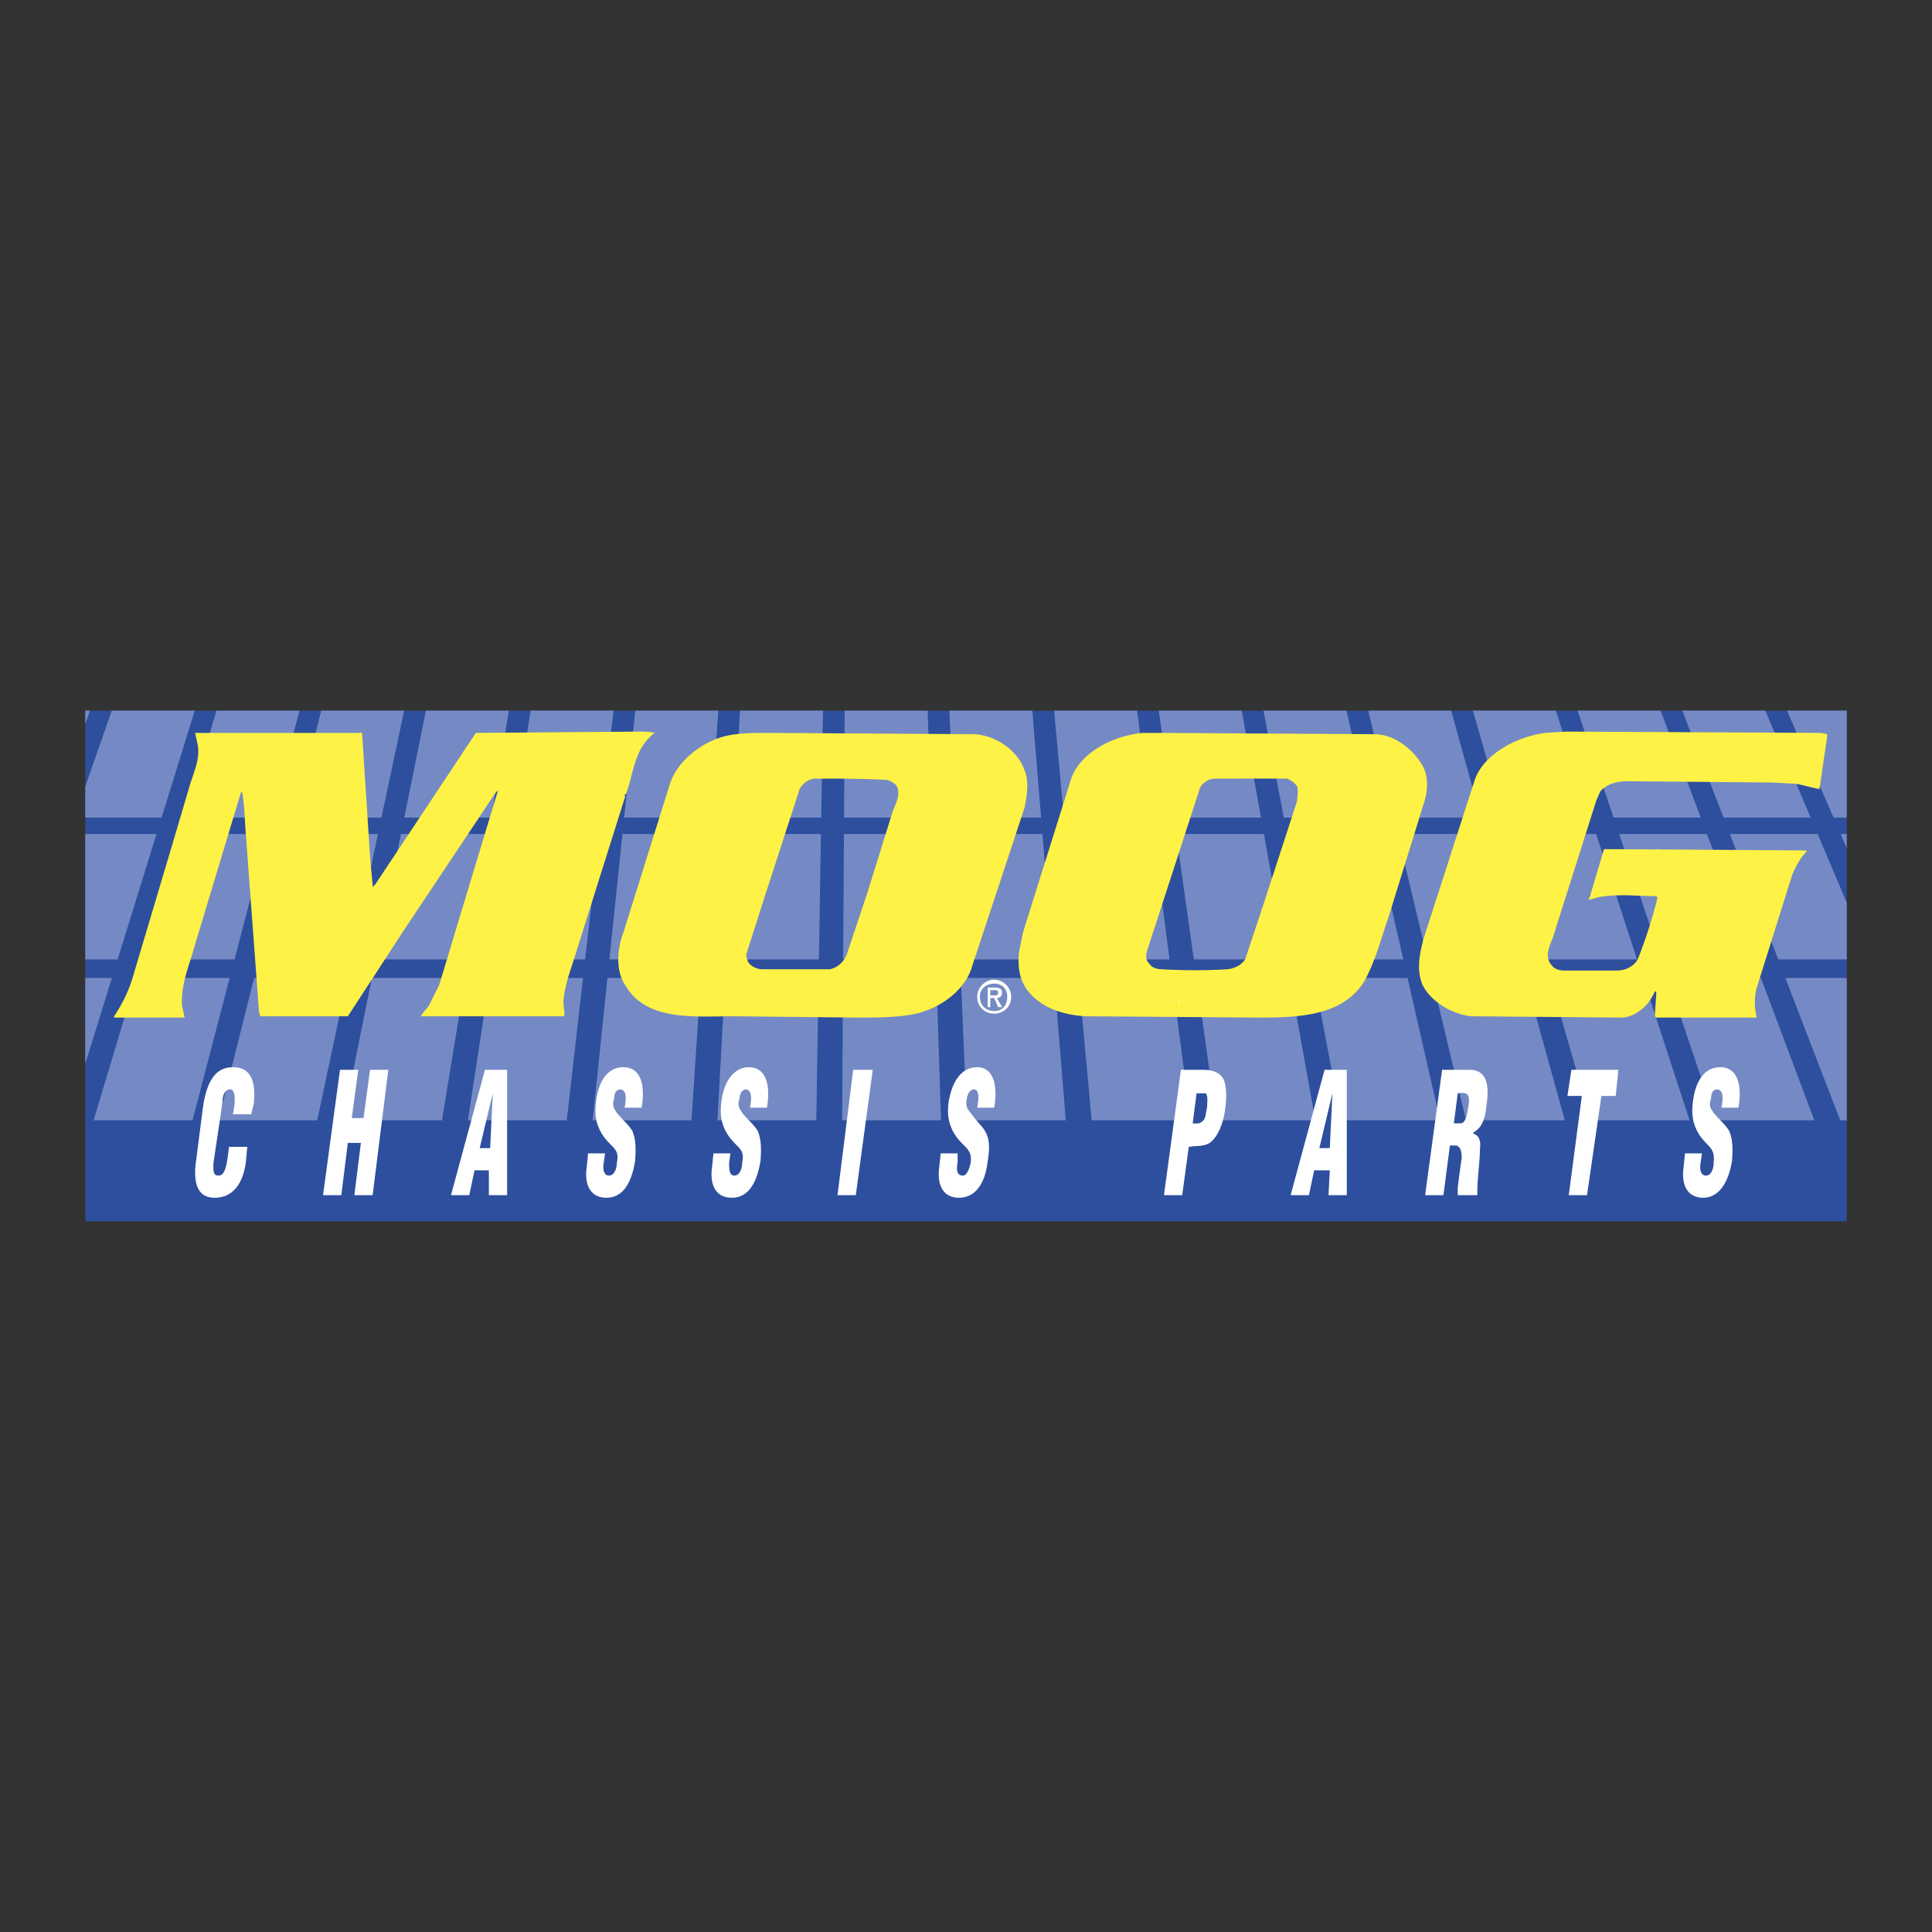
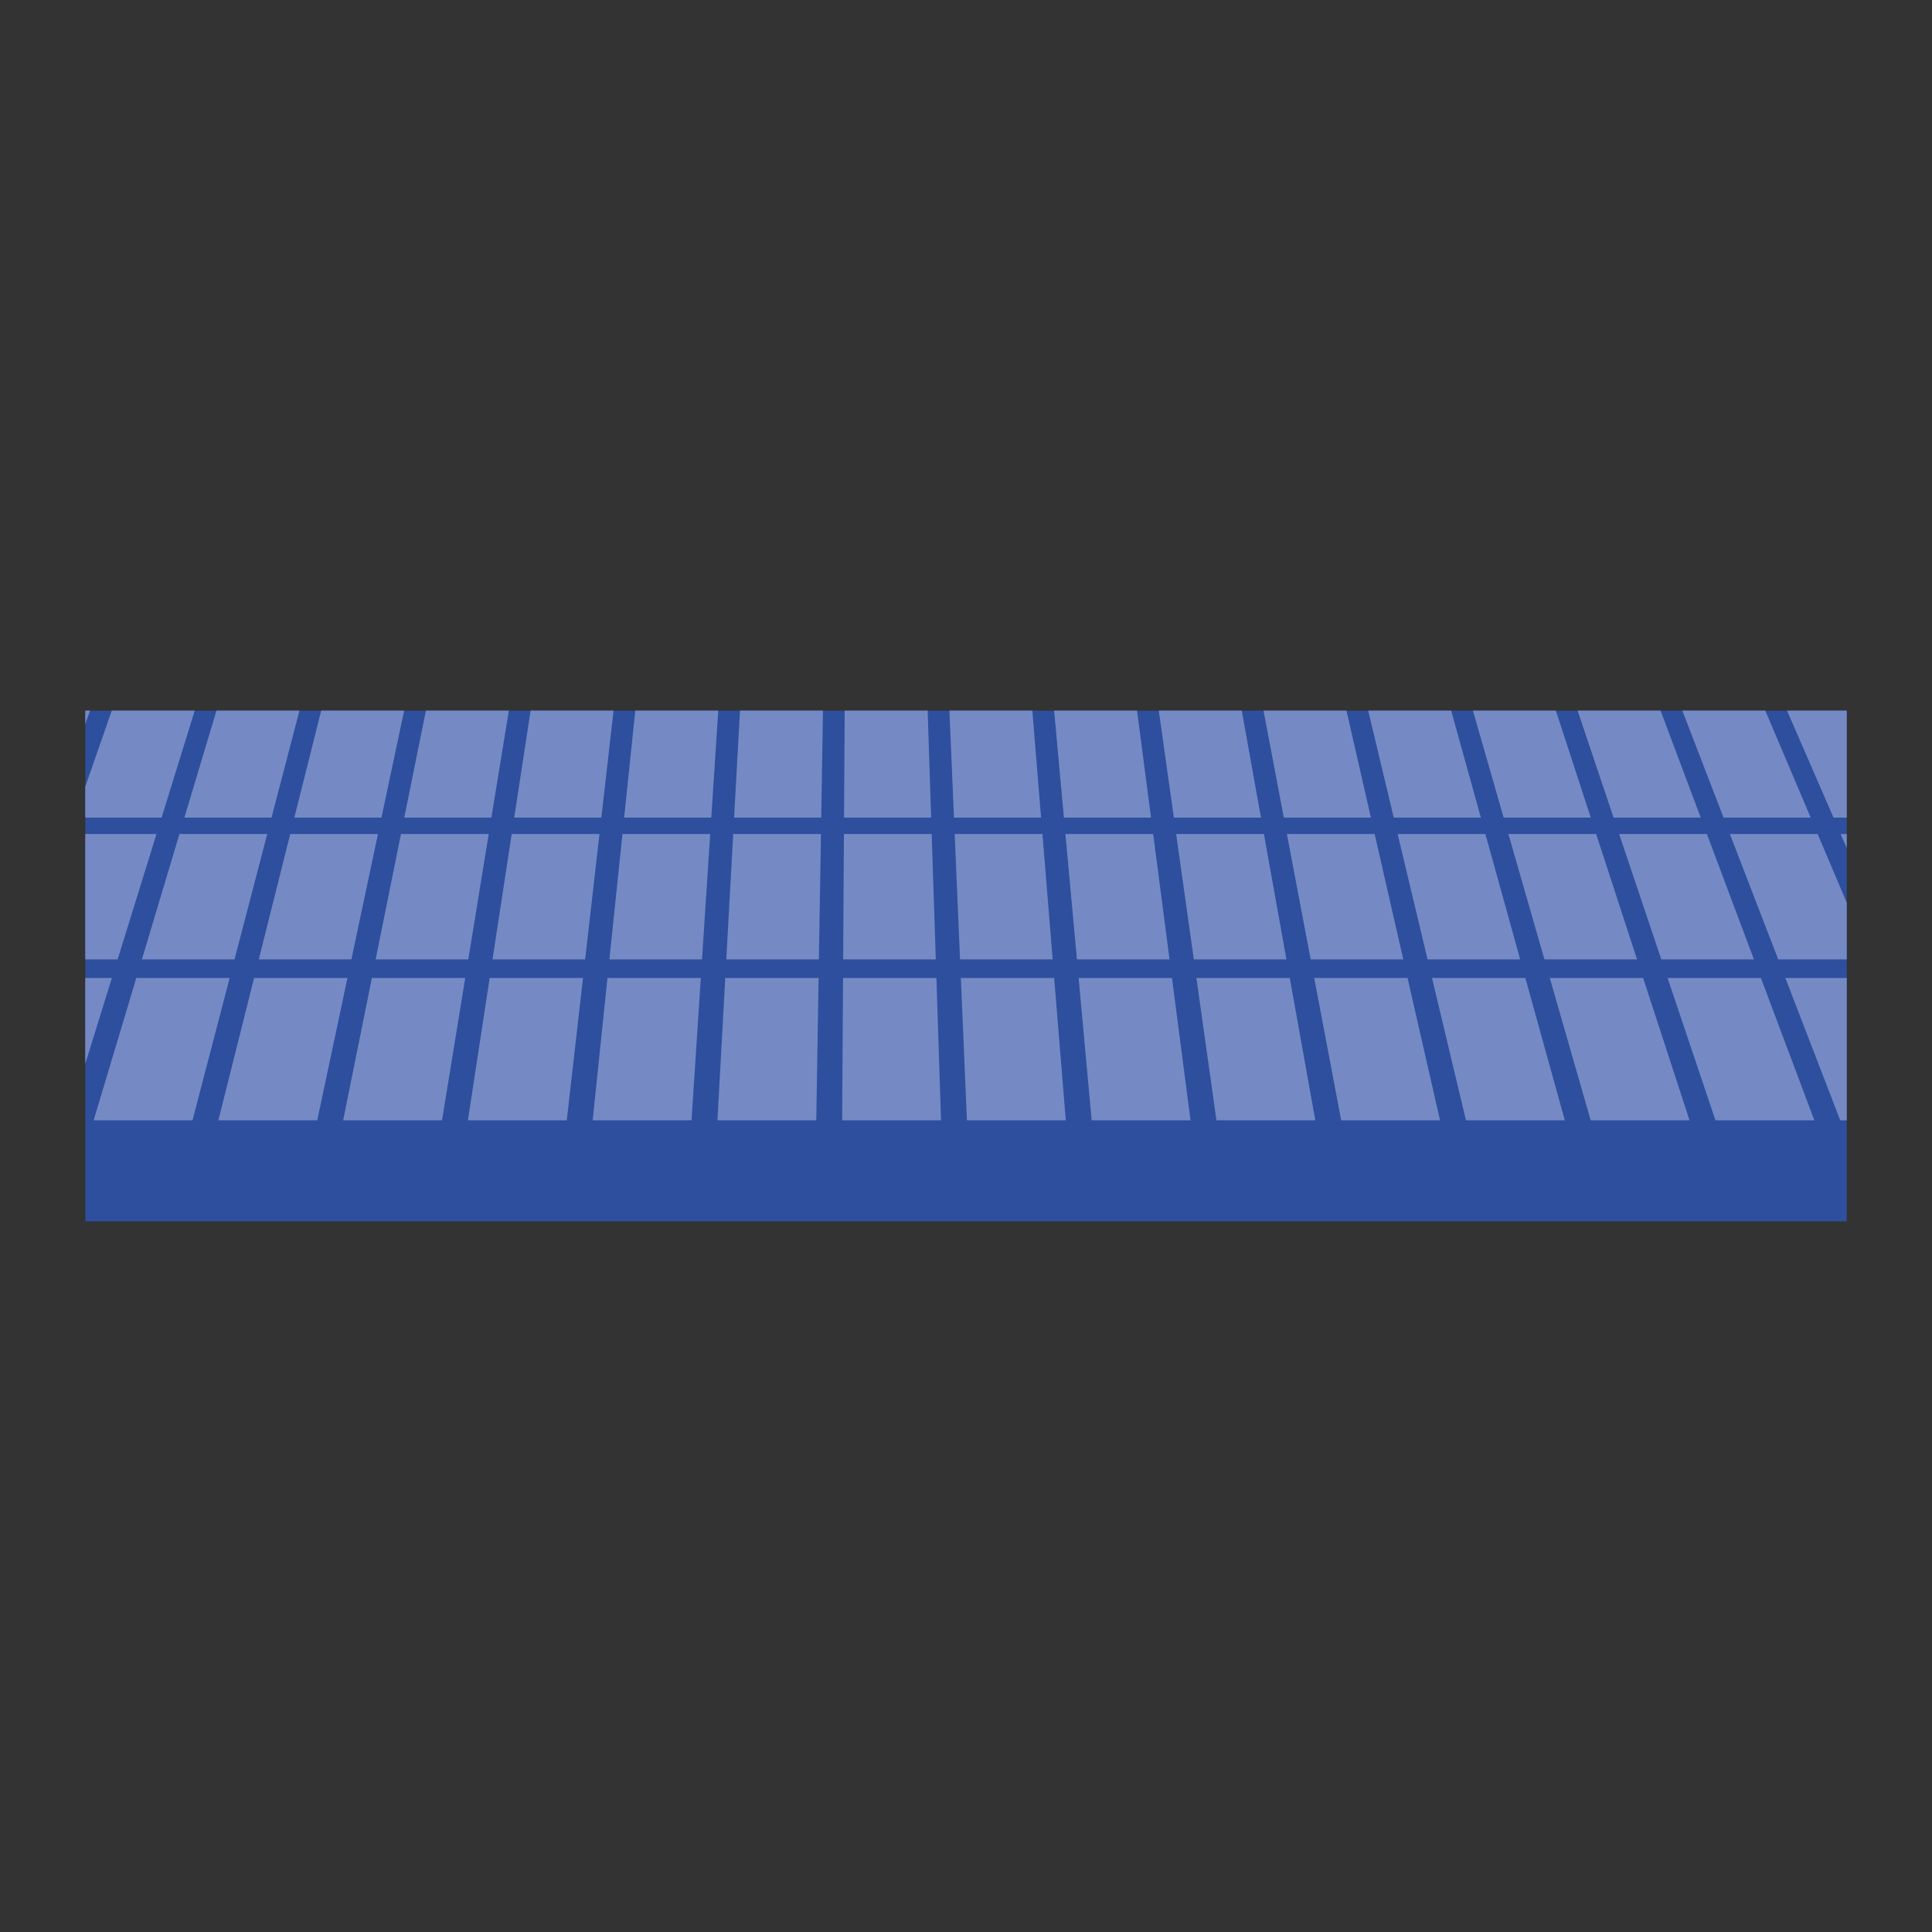
<svg xmlns="http://www.w3.org/2000/svg" width="2500" height="2500" viewBox="0 0 192.756 192.756">
  <rect x="0" y="0" width="192.756" height="192.756" fill="#333333" stroke="none" />
  <g fill-rule="evenodd" clip-rule="evenodd">
-     <path fill="#fff" fill-opacity="0" d="M0 0h192.756v192.756H0V0z" />
    <path fill="#2d4f9e" d="M184.252 70.906H8.516v50.951h175.736V70.906z" />
    <path fill="#758ac4" d="M8.504 97.569h2.658l-2.658 8.576v-8.576zM19.206 111.774H9.34l4.261-14.205h9.314l-3.709 14.205zM31.652 111.774h-9.863l3.563-14.205h9.315l-3.015 14.205zM44.1 111.774h-9.865l2.869-14.205h9.314L44.1 111.774zM56.546 111.774h-9.863l2.171-14.205h9.314l-1.622 14.205zM68.993 111.774h-9.864l1.478-14.205h9.314l-.928 14.205zM81.439 111.774h-9.861l.78-14.205h9.315l-.234 14.205zM93.887 111.774h-9.865l.088-14.205h9.316l.461 14.205zM106.334 111.774H96.47l-.605-14.205h9.309l1.16 14.205zM118.779 111.774h-9.863l-1.303-14.205h9.315l1.851 14.205zM131.23 111.774h-9.865l-2-14.205h9.315l2.55 14.205zM143.674 111.774h-9.863l-2.692-14.205h9.311l3.244 14.205zM156.123 111.774h-9.863l-3.389-14.205h9.313l3.939 14.205zM168.566 111.774h-9.861l-4.084-14.205h9.313l4.632 14.205zM181.018 111.774h-9.866l-4.779-14.205h9.313l5.332 14.205zM184.252 111.774h-.654l-5.475-14.205h6.129v14.205zM11.735 95.722H8.504V83.21h7.11l-3.879 12.512zM23.397 95.722h-9.242l3.751-12.512h8.757l-3.266 12.512zM35.058 95.722h-9.241l3.139-12.512h8.755l-2.653 12.512zM46.72 95.722h-9.243l2.527-12.512h8.756l-2.04 12.512zM58.38 95.722h-9.243l1.915-12.512h8.758l-1.43 12.512zM70.04 95.722h-9.241l1.304-12.512h8.754l-.817 12.512zM81.701 95.722h-9.24l.691-12.512h8.754l-.205 12.512zM93.364 95.722h-9.242l.077-12.512h8.756l.409 12.512zM105.025 95.722h-9.241l-.536-12.512h8.758l1.019 12.512zM116.688 95.722h-9.243l-1.148-12.512h8.754l1.637 12.512zM128.348 95.722h-9.241l-1.761-12.512h8.754l2.248 12.512zM140.008 95.722h-9.242l-2.373-12.512h8.755l2.86 12.512zM151.67 95.722h-9.24l-2.989-12.512h8.756l3.473 12.512zM163.33 95.722h-9.24l-3.596-12.512h8.754l4.082 12.512zM174.992 95.722h-9.242l-4.209-12.512h8.756l4.695 12.512zM184.252 95.722h-6.838L172.59 83.21h8.754l2.908 6.852v5.66zM184.252 84.622l-.613-1.412h.613v1.412zM8.985 70.899l-.481 1.339v-1.339h.481zM16.121 81.574H8.504v-3.085l2.647-7.59h8.279l-3.309 10.675zM27.089 81.574h-8.693l3.203-10.675h8.278l-2.788 10.675zM38.058 81.574h-8.694l2.68-10.675h8.279l-2.265 10.675zM49.026 81.574h-8.691l2.157-10.675h8.276l-1.742 10.675zM59.996 81.574h-8.693l1.634-10.675h8.279l-1.22 10.675zM70.965 81.574h-8.694l1.111-10.675h8.279l-.696 10.675zM81.933 81.574H73.24l.59-10.675h8.277l-.174 10.675zM92.901 81.574H84.21l.065-10.675h8.279l.347 10.675zM103.869 81.574h-8.69l-.458-10.675h8.277l.871 10.675zM114.838 81.574h-8.692l-.976-10.675h8.275l1.393 10.675zM125.809 81.574h-8.694l-1.502-10.675h8.278l1.918 10.675zM136.777 81.574h-8.691l-2.025-10.675h8.277l2.439 10.675zM147.748 81.574h-8.695l-2.545-10.675h8.275l2.965 10.675zM158.713 81.574h-8.692l-3.07-10.675h8.278l3.484 10.675zM169.682 81.574h-8.694l-3.59-10.675h8.278l4.006 10.675zM180.652 81.574h-8.693l-4.113-10.675h8.277l4.529 10.675zM184.252 81.574h-1.322l-4.639-10.675h5.961v10.675z" />
-     <path d="M181.791 73.123c.129.129.52 0 .52.26-.262 1.823-.52 3.516-.781 5.339-.781-.13-1.562-.39-2.346-.521l-2.344-.129-14.461-.13c-1.045 0-2.086.259-2.736 1.045l-.391.91-4.17 13.159c-.26 1.041-1.172 2.213-.26 3.256.26.391.781.521 1.303.521h5.209c.783 0 1.695-.393 2.086-1.172a47.336 47.336 0 0 0 1.955-6.124l-.133-.129c-1.953 0-3.908-.261-5.861.129l-.91.261.129-.261 1.432-4.818h.262l19.936.129v.13c-.654.652-1.045 1.434-1.436 2.345l-3.516 11.204c-.262.912-.262 2.085 0 2.997h-10.035l-.129-.131c0-.781.129-1.564.129-2.476h-.129c-.391.78-.779 1.433-1.564 1.955-.52.391-1.17.651-1.824.651l-14.98-.131c-2.084-.261-4.039-1.564-4.82-3.127-.652-1.564-.26-3.257.129-4.69l5.082-15.765c.914-2.605 4.168-4.298 7.033-4.688l2.088-.131 25.533.132zM65.318 73.123c-2.083 1.562-2.083 4.037-2.866 6.121-.259 0 0 .264-.13.394L57.111 96.18c-.39 1.176-.78 2.347-.911 3.778l.131 1.305-.131.13H42c.261-.521.782-.911.913-1.304l.909-1.823 2.478-8.208 3.387-11.205-.261.261-9.12 13.681-5.601 8.599H25.976l-.13-.39-1.303-17.589c-.129-1.433-.129-2.998-.39-4.428l-.131.126-4.559 15.114c-.521 1.953-1.436 3.908-1.303 6.123l.262 1.174h-7.036v-.131c.78-1.174 1.432-2.476 1.824-3.778l4.038-13.55 1.695-5.733c.391-1.303 1.04-2.605.78-4.037l-.259-1.172h16.415c.26-.131.26.129.26.26l.784 12.116.258 2.866v.13l.261-.26 10.033-15.111h.259l15.894-.131c.519-.002 1.171-.002 1.69.13zM137.105 73.252c2.084 0 3.906 1.563 4.818 3.126.648 1.172.521 2.608.129 3.78l-3.516 11.333c-.781 2.214-1.305 4.427-2.475 6.513-2.217 3.388-6.516 3.519-10.555 3.519l-17.197-.131c-2.346-.13-4.689-.911-5.992-2.866-.65-1.042-.779-2.216-.65-3.518l.391-1.954 4.818-15.374c.914-2.604 4.172-4.298 7.166-4.558h1.822l21.241.13zm-15.894 4.429c-.652 0-1.434.52-1.564 1.171l-5.211 16.026c-.133.521-.133.911.258 1.302.262.392.783.521 1.172.521 2.215.131 4.562.131 6.646 0 .912-.13 1.693-.651 1.824-1.302l1.693-5.082 3.389-10.421c0-.389.129-.91 0-1.434a2.031 2.031 0 0 0-1.043-.782l-7.164.001zM97.236 73.252c2.217.13 4.303 1.693 4.953 3.517.521 1.172.26 2.738 0 3.91l-5.342 16.153c-.914 2.346-3.518 4.04-6.123 4.431-1.694.261-3.389.261-5.213.261l-12.247-.131c-3.909 0-8.727.521-10.812-2.997-1.042-1.431-.911-3.648-.259-5.341l4.689-14.983c.78-2.214 3.256-4.168 5.731-4.689 1.303-.26 2.606-.26 4.04-.26l20.583.129zm-15.893 4.429c-.649 0-1.301.52-1.562 1.041l-3.388 10.424-1.955 6.122.129.521c.134.521.915.912 1.435.912h6.775c.782-.13 1.434-.782 1.693-1.433l2.085-6.252 2.475-7.946c.262-.781.783-1.562.521-2.478-.13-.391-.652-.65-1.042-.781-2.346-.13-4.691-.13-7.166-.13z" fill="#fff246" />
-     <path d="M165.506 84.718c0 .129-.131.129-.131 0h.131zM132.805 92.273v.13-.13zM117.691 99.958c-.131.131-.131 0-.131 0v-.13c.131 0 .131.13.131.13zM23.237 111.163l.131-.78c.131-1.044 0-1.696-.39-1.696-.521 0-.782.523-.782 1.306l-.911 6.122c0 .781 0 1.173.521 1.173.652 0 .781-1.043.911-1.824l.13-1.044h1.824l-.131 1.436c-.26 2.214-1.303 3.647-3.127 3.647-1.693 0-2.214-1.434-1.822-3.908l.651-5.082c.39-2.734 1.301-4.038 2.994-4.038 1.565 0 2.345 1.041 2.085 3.648l-.261 1.041h-1.823v-.001zM32.229 119.241l1.692-12.508h1.824l-.651 4.821h1.173l.652-4.821h1.823l-1.565 12.508h-1.822l.65-5.211h-1.301l-.652 5.211h-1.823zM44.996 119.241l3.387-12.508h2.213v12.508h-1.822v-2.477H47.34l-.519 2.477h-1.825zm4.169-10.163l-1.304 5.473h1.042l.262-5.473zM60.369 115.072l-.129.911c-.133.651 0 1.304.519 1.304.521 0 .783-.652.783-1.304.259-1.043-.261-1.433-.652-1.822-.521-.522-.913-1.044-1.172-1.695-.263-.65-.392-1.303-.263-2.474.263-2.347 1.305-3.519 2.739-3.519 1.695 0 2.216 1.692 1.824 4.038h-1.695c.13-.78.261-1.694-.389-1.825-.392 0-.653.261-.653.914-.262.652 0 1.042.261 1.433.651.782 1.172 1.172 1.562 1.825.259.65.39 1.432.259 2.996-.39 2.344-1.301 3.647-2.866 3.647-1.693 0-2.214-1.434-1.953-3.127l.129-1.303h1.696v.001zM72.875 115.072l-.13.911c0 .651 0 1.304.52 1.304.521 0 .782-.652.782-1.304.262-1.043-.261-1.433-.651-1.822-.521-.522-.911-1.044-1.173-1.695-.259-.65-.39-1.303-.259-2.474.259-2.347 1.432-3.519 2.737-3.519 1.691 0 2.212 1.692 1.822 4.038H74.83c.131-.78.26-1.694-.392-1.825-.258 0-.652.261-.652.914-.259.652 0 1.042.261 1.433.654.782 1.173 1.172 1.565 1.825.261.65.39 1.432.261 2.996-.392 2.344-1.307 3.647-2.868 3.647-1.693 0-2.213-1.434-1.954-3.127l.13-1.303h1.694v.001zM83.559 119.241l1.563-12.508h1.954l-1.693 12.508h-1.824zM95.542 115.072v.911c-.128.651-.128 1.304.523 1.304.391 0 .652-.652.783-1.304.131-1.043-.392-1.433-.783-1.822-.523-.522-.911-1.044-1.172-1.695-.259-.65-.39-1.303-.259-2.474.39-2.347 1.432-3.519 2.865-3.519 1.562 0 2.084 1.692 1.693 4.038h-1.693c.131-.78.26-1.694-.262-1.825-.389 0-.651.261-.781.914-.129.652 0 1.042.392 1.433.52.782 1.042 1.172 1.434 1.825.391.65.52 1.432.26 2.996-.26 2.344-1.305 3.647-2.867 3.647-1.693 0-2.214-1.434-1.957-3.127l.133-1.303h1.691v.001zM116.129 119.241l1.693-12.508h2.215c.654 0 1.693.131 2.084 1.044.262.78.262 1.691.129 2.734-.129 1.304-.65 2.866-1.559 3.519-.654.389-1.307.26-2.088.389l-.652 4.822h-1.822zm2.865-7.166c.262 0 .652.13 1.043-.26.262-.262.262-.782.391-1.304 0-.39.131-1.173-.129-1.434h-.914l-.391 2.998zM128.766 119.241l3.387-12.508h2.217v12.508h-1.826l.131-2.477h-1.562l-.521 2.477h-1.826zm4.17-10.163l-1.305 5.473h1.043l.262-5.473zM144.01 119.241h-1.824l1.693-12.508h2.734c1.436 0 2.086 1.044 1.695 3.52-.131 1.301-.391 2.213-1.303 2.733v.131c.521.13.781.651.648 1.564 0 1.042-.258 3.126-.258 3.906v.653h-1.957v-.783c.133-1.041.262-2.083.393-2.864 0-.782-.131-1.175-.52-1.304h-.652l-.649 4.952zm1.043-7.166h.648c.521 0 .652-.781.781-1.563.262-1.434-.129-1.564-1.043-1.434l-.386 2.997zM156.777 106.733h4.688l-.262 2.606h-1.43l-1.435 9.902h-1.822l1.304-9.902h-1.435l.392-2.606zM169.803 115.072l-.129.911c-.131.651 0 1.304.521 1.304.52 0 .779-.652.779-1.304.131-1.043-.26-1.433-.65-1.822-.521-.522-.912-1.044-1.172-1.695-.26-.65-.391-1.303-.26-2.474.26-2.347 1.303-3.519 2.736-3.519 1.693 0 2.213 1.692 1.822 4.038h-1.693c.133-.78.26-1.694-.391-1.825-.393 0-.652.261-.652.914-.26.652 0 1.042.26 1.433.654.782 1.176 1.172 1.564 1.825.26.65.393 1.432.26 2.996-.391 2.344-1.432 3.647-2.865 3.647-1.693 0-2.213-1.434-1.953-3.127l.129-1.303h1.694v.001zM97.758 99.438c0-.782.652-1.304 1.434-1.304.783 0 1.303.521 1.303 1.304 0 .911-.52 1.434-1.303 1.434-.782 0-1.434-.522-1.434-1.434zm1.433 1.694c.912 0 1.695-.65 1.695-1.693 0-.912-.783-1.694-1.695-1.694-.91 0-1.693.782-1.693 1.694 0 1.042.783 1.693 1.693 1.693zm-.39-1.565h.391l.391.914h.393l-.521-.914c.262 0 .521-.129.521-.521 0-.391-.26-.521-.783-.521h-.65v1.955h.26v-.913h-.002zm0-.259v-.521h.391c.262 0 .391 0 .391.26 0 .261-.129.261-.391.261h-.391z" fill="#fff" />
  </g>
</svg>